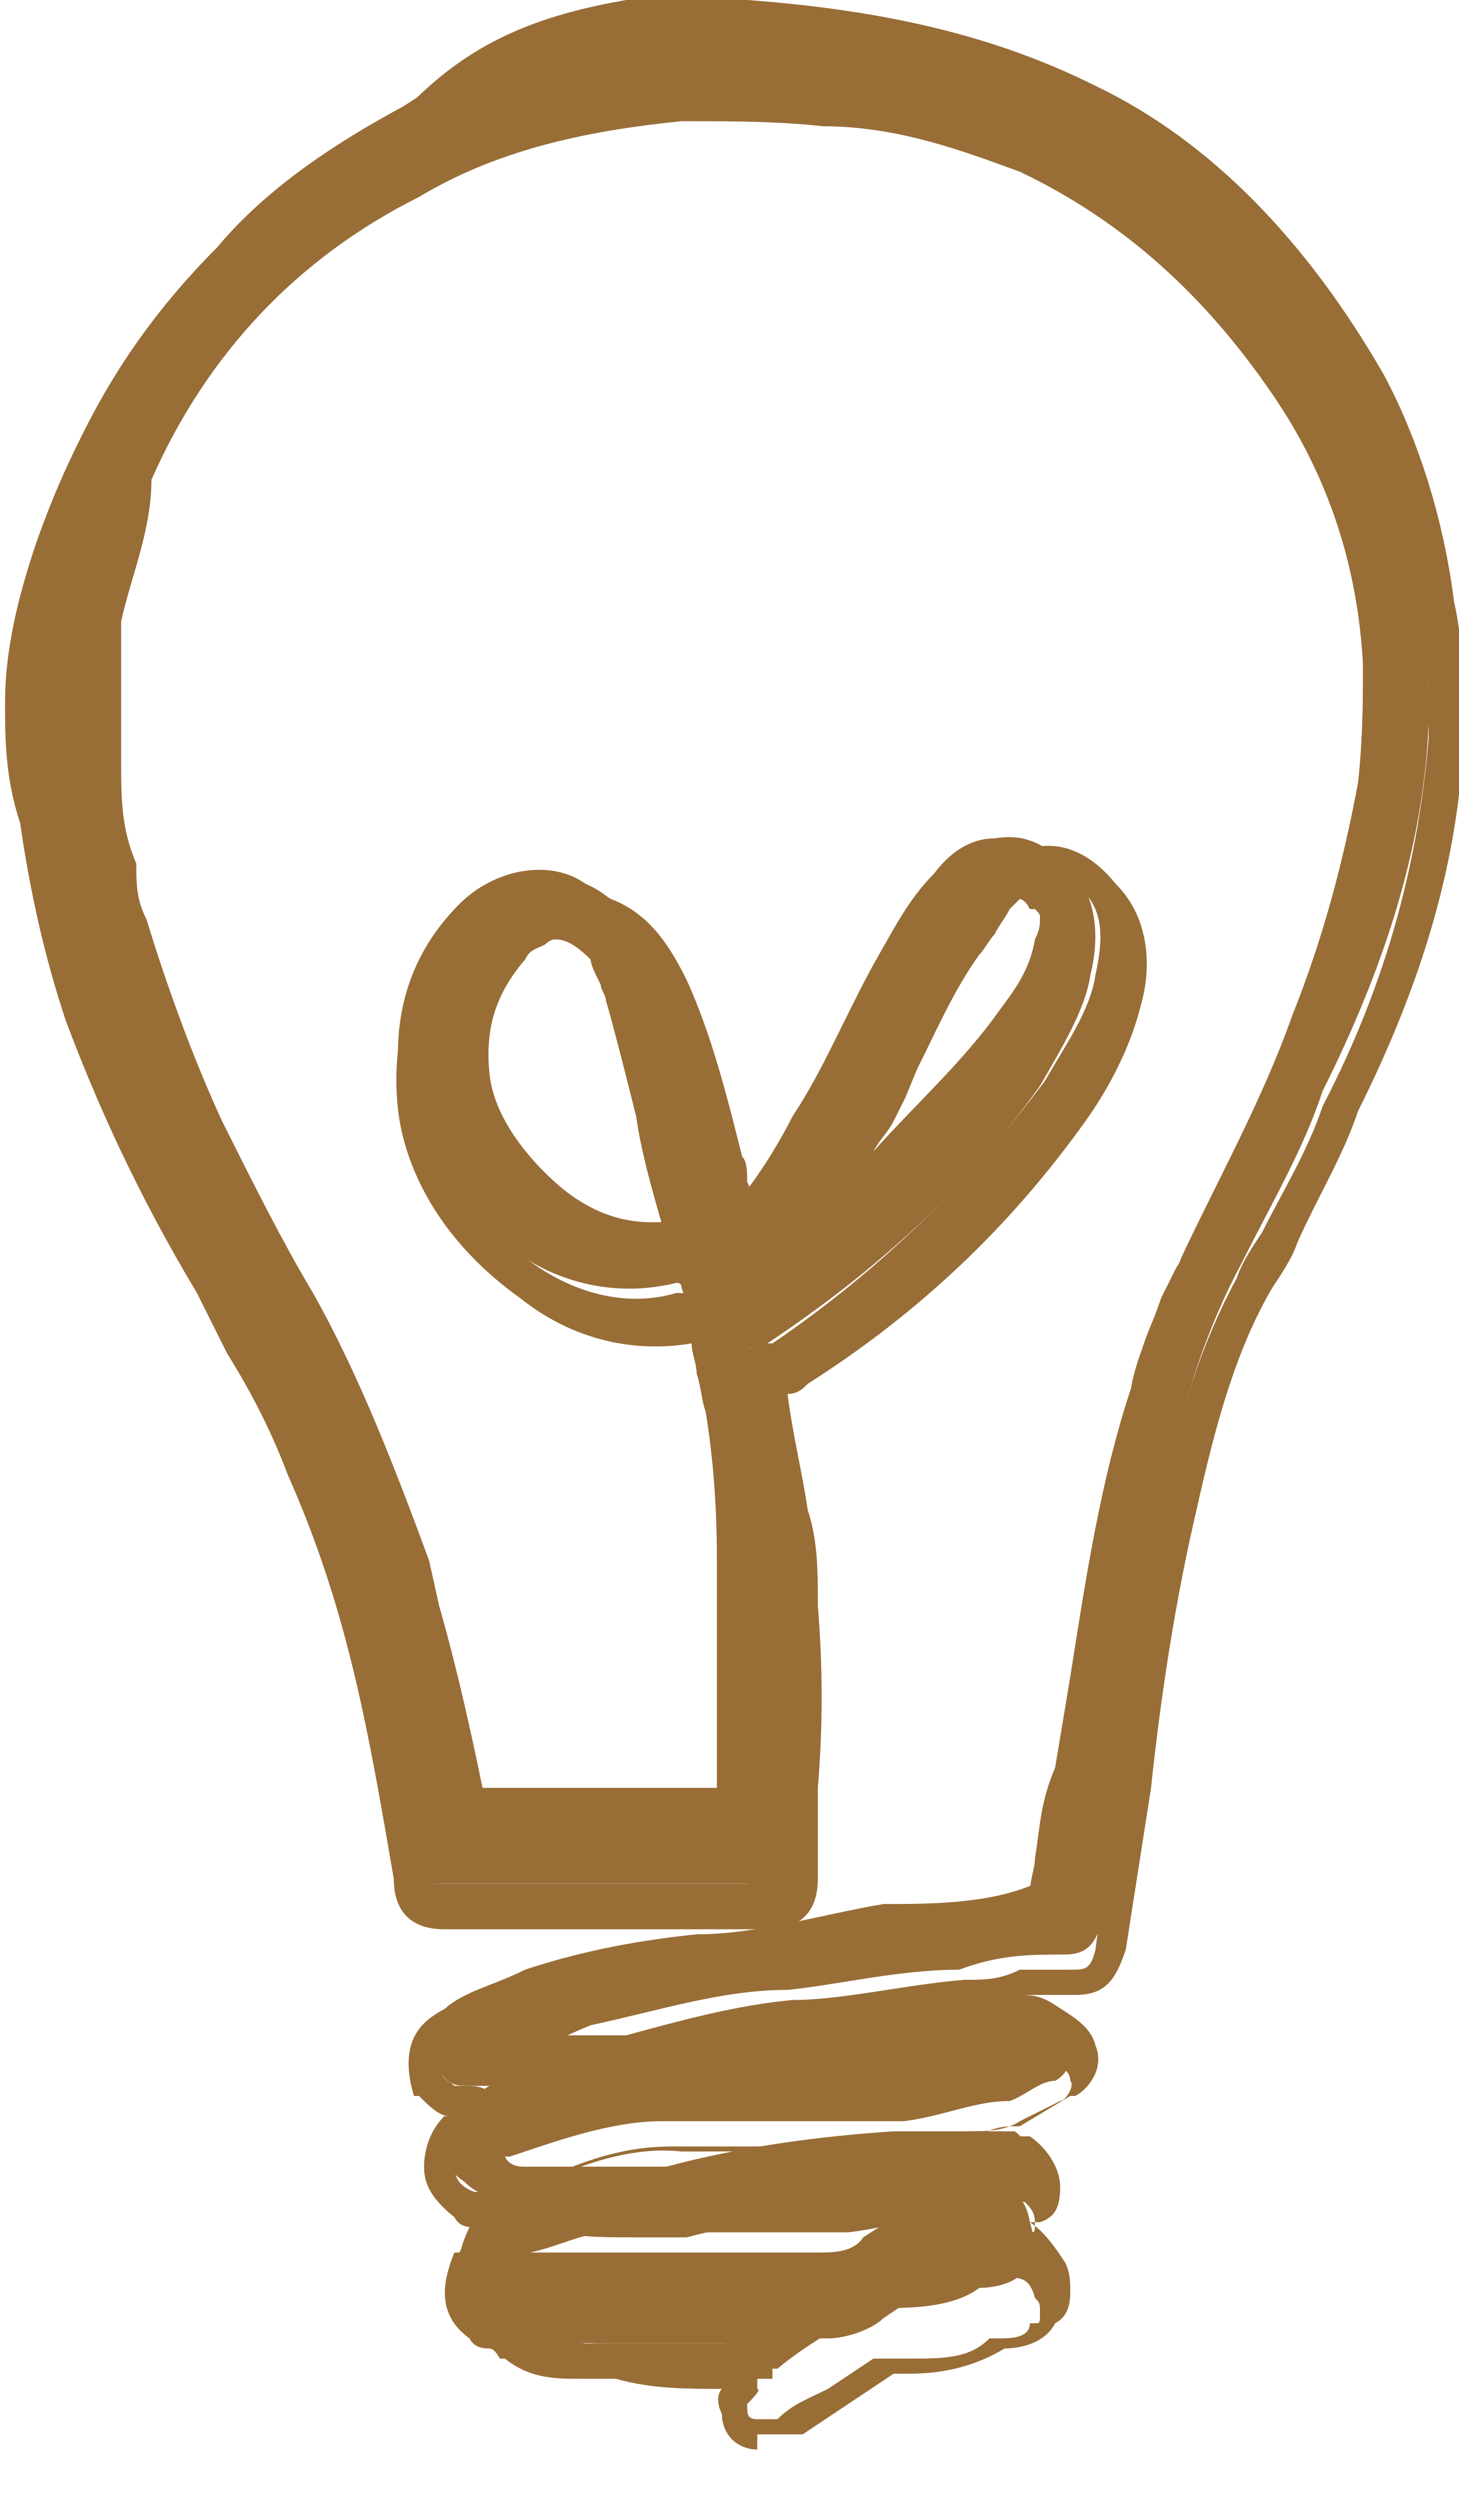
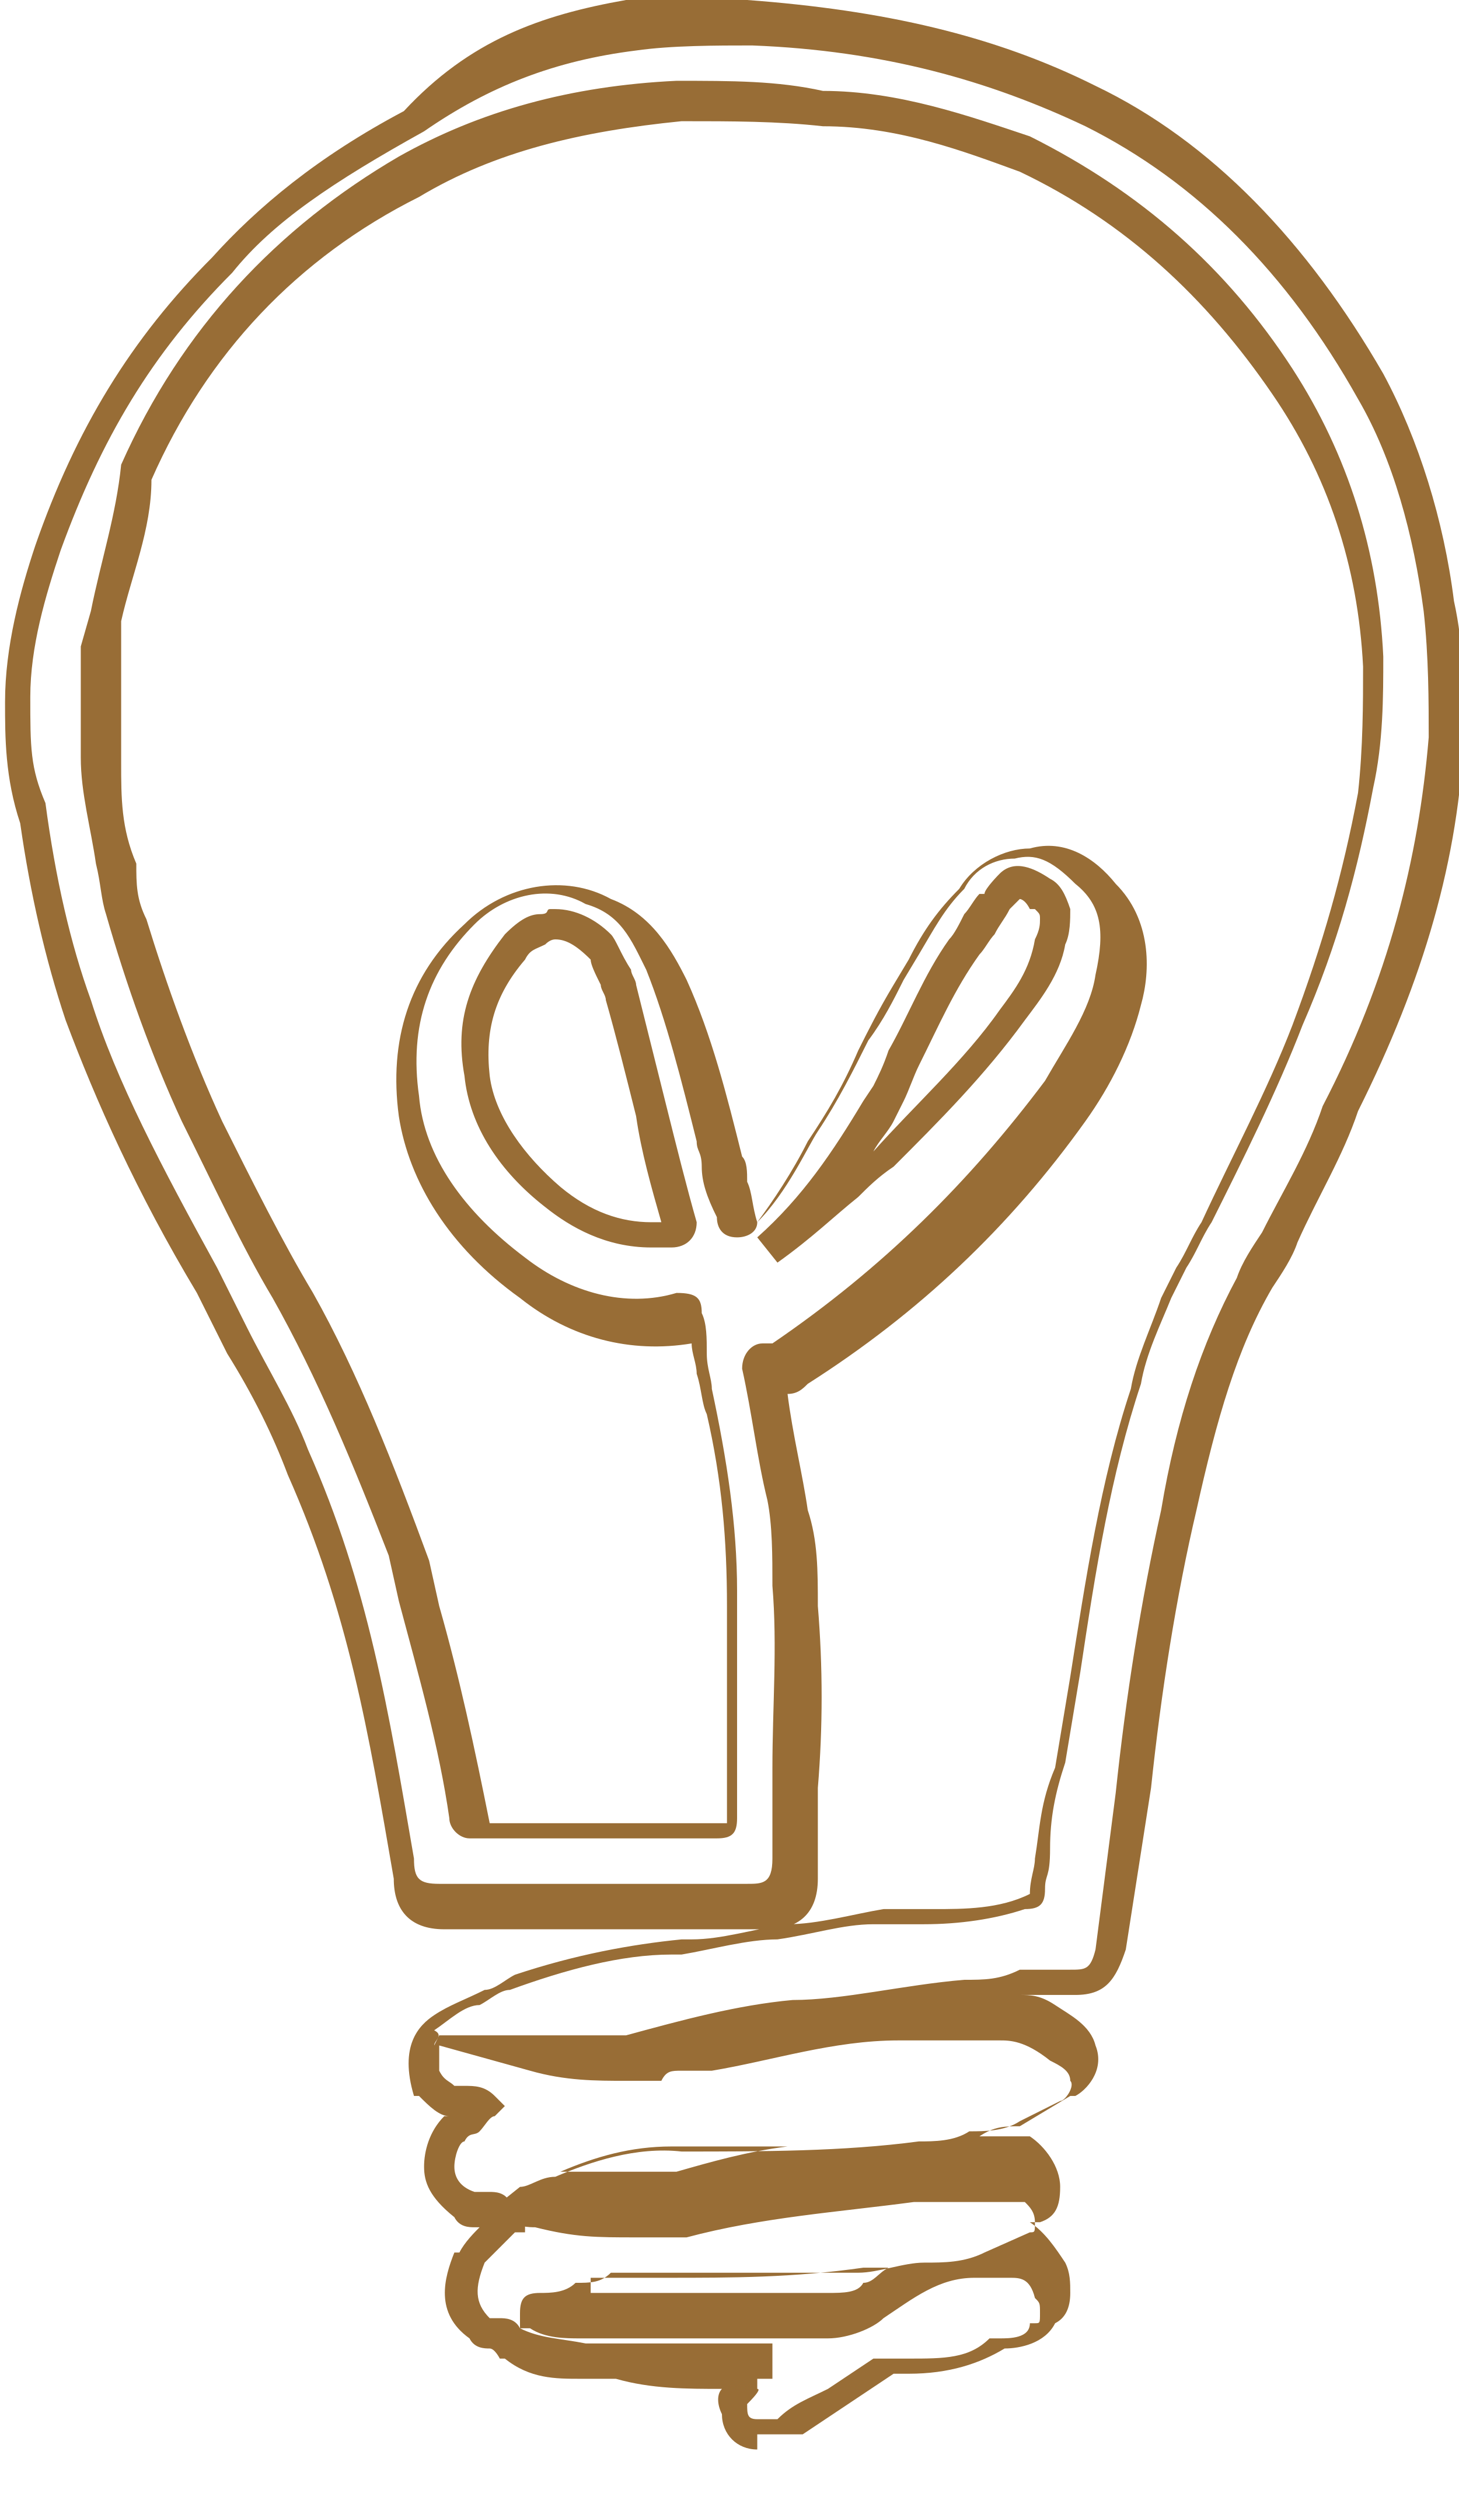
<svg xmlns="http://www.w3.org/2000/svg" id="Layer_1" data-name="Layer 1" version="1.1" viewBox="0 0 28.9 49.5">
  <defs>
    <style>
      .cls-1 {
        fill: #986d36;
        stroke-width: 0px;
      }
    </style>
  </defs>
  <g id="_1flXZw.tif" data-name="1flXZw.tif">
    <g>
-       <path class="cls-1" d="M10.5,40.6c.6,0,1.2,0,1.8,0s.7,0,1,0c1.5-.3,2.8-.6,4.3-.7.7,0,1.5,0,2.1,0s.6,0,.9,0,.6.3.6.6c.1.3-.1.6-.3.7-.3,0-.6.3-.9.4-.7,0-1.3.3-2.1.4-1.5,0-3.1,0-4.8,0-1,0-2.1.4-3,.7h-.1c.1.2.3.2.4.2.7,0,1.2,0,1.9,0s.7,0,.9,0c1.5-.4,3-.6,4.5-.7.6,0,1.2,0,1.8,0s.4,0,.6,0c.4.3.6.9.1,1.2-.3,0-.6.3-.9.4-.9,0-1.6.3-2.5.4-1.3,0-2.5,0-3.9,0s-.7,0-.9,0c-.4,0-1,.3-1.5.4q-.1,0-.1,0c.3,0,.6,0,.9,0h4.9c.3,0,.7,0,.9-.3.6-.4,1.2-.7,1.9-.9.1,0,.4,0,.7,0s.6,0,.7.6c.1.3.1.7-.1.9-.1.3-.6.4-.9.4-.4.3-1,.4-1.8.4s-.3,0-.4,0c-.6.4-1.2.7-1.8,1.2-.1,0-.3,0-.6,0s-.4,0-.4-.4c-.1-.3,0-.4.1-.6q.3.5.5.5c0,0-.1,0-.1,0-.9,0-1.8,0-2.7,0-.7,0-1.5,0-2.1-.4-.1,0-.4,0-.6-.3-.5-.5-.5-1-.2-1.6.1,0,.4-.4.7-.6,0,0-.1,0-.1,0-.1,0-.4,0-.7-.3-.6-.4-.6-1-.1-1.5.1,0,.4-.3.6-.4-.1,0-.3,0-.4,0-.3,0-.4,0-.7-.4-.1-.4-.1-.9.3-1.2s.9-.4,1.5-.7c1.2-.4,2.4-.6,3.4-.7,1.2,0,2.5-.4,3.7-.6.9,0,2.1,0,3-.4.1,0,.1,0,.1,0,.1-.9.1-1.6.4-2.5.4-2.5.7-5.1,1.5-7.5.1-.9.6-1.6.9-2.4.7-1.5,1.6-3.1,2.2-4.8.6-1.5,1-3,1.3-4.6.1-.9.1-1.8.1-2.5-.1-2.1-.7-3.9-1.8-5.5-1.2-1.9-2.8-3.4-4.9-4.5-1.2-.4-2.5-.9-4-.9-.9,0-1.8,0-2.8,0-1.9,0-3.7.6-5.4,1.5-2.4.8-4.2,2.7-5.4,5.3,0,1.2-.4,2.2-.7,3.4v2.2c0,1,.3,2.1.4,3.1.4,1.5.9,2.8,1.5,4s1.2,2.4,1.8,3.4c.9,1.6,1.6,3.4,2.2,5.2.4,1.8.9,3.4,1.2,5.2,0,0,.1,0,.1,0h4.9q.1,0,.1,0v-4.5c0-1.3-.1-2.5-.4-3.9-.1-.4-.1-1-.3-1.5q0-.1-.1-.1c-1.2.3-2.4,0-3.3-.7-1.2-.9-2.1-2.1-2.2-3.4-.1-1.2.2-2.4,1.2-3.4.7-.7,1.8-.9,2.5-.4.7.3,1,.9,1.3,1.5.4,1,.7,2.2,1,3.4.1.4.1.9.4,1.5,0,0,0,.1.1.1s.1,0,.1-.1c.4-.4.9-1.2,1.2-1.8.6-.9,1-1.9,1.6-3,.4-.7.7-1.3,1.2-1.8.3-.4.7-.7,1.2-.7.6-.1,1,.1,1.5.6s.6,1.3.4,2.1c-.1.7-.6,1.5-1,2.2-1.5,2.1-3.3,3.7-5.4,5.1q-.1.1-.4.1c.2,0,.2.2.2.2.1.9.3,1.8.4,2.5.1.6.1,1.2.1,1.8.1,1.8,0,3.6,0,5.4s-.3.7-.7.7h-6.1c-.4,0-.7,0-.7-.7-.4-2.8-.9-5.4-2.1-8.1-.5-1.2-1.3-2.4-1.9-3.6-1-1.8-1.9-3.6-2.5-5.4-.4-1.2-.7-2.5-.9-3.9-.3-.7-.3-1.5-.3-2.2,0-1,.3-2.1.6-3,.7-2.1,1.8-3.9,3.4-5.5,1-1.2,2.4-2.1,3.7-2.8,1.5-1,2.8-1.5,4.3-1.6.7-.1,1.6-.1,2.4-.1,2.4.1,4.6.6,6.7,1.6,2.4,1.2,4.2,3.1,5.5,5.5.7,1.3,1.2,2.8,1.3,4.3.1.9.1,1.8.1,2.5-.1,2.5-.9,4.9-2.1,7.3-.4,1.2-1,2.2-1.6,3.4-.7,1.3-1.2,2.8-1.5,4.5-.4,1.8-.7,3.7-.9,5.5-.1,1-.3,2.1-.4,3.1-.1.4-.3.6-.7.6-.7,0-1.3,0-2.1.3-1.2,0-2.4.3-3.4.4-1.3,0-2.5.4-3.9.7-.5.2-.8.4-1.2.4ZM12.9,24.4h.4c.1,0,.1-.1.1-.1-.4-1.5-.7-3.1-1.2-4.6-.1-.3-.3-.7-.4-.9-.3-.3-.6-.4-.9-.4-.3.1-.4.1-.7.4-.6.7-.9,1.5-.7,2.5.1.9.7,1.8,1.5,2.4.5.4,1.1.7,1.9.7ZM15.3,24.7h0c.9-.6,1.5-1.2,2.2-1.8.9-.9,1.8-1.8,2.5-2.8.3-.4.6-.9.7-1.5.1-.3.1-.7-.1-.9-.1-.1-.4-.3-.6-.1l-.3.3c-.1.3-.4.6-.6.9-.6.9-1,1.9-1.5,2.8-.7,1.2-1.3,2.2-2.3,3.1Z" />
      <path class="cls-1" d="M15,48.5c-.4,0-.7-.3-.7-.7-.1-.2-.1-.4,0-.5-.7,0-1.4,0-2.1-.2-.2,0-.5,0-.7,0-.5,0-1,0-1.5-.4h-.1c0,0-.1-.2-.2-.2s-.3,0-.4-.2c-.7-.5-.5-1.2-.3-1.7h.1c.1-.2.3-.4.4-.5h-.1c-.1,0-.3,0-.4-.2-.5-.4-.6-.7-.6-1s.1-.7.4-1c0,0,.1,0,.2,0q-.1,0-.1,0c-.2,0-.4-.2-.6-.4h-.1c-.3-1,.1-1.4.4-1.6.3-.2.6-.3,1-.5.2,0,.4-.2.6-.3,1.2-.4,2.3-.6,3.3-.7h.2c.6,0,1.2-.2,1.9-.3.6,0,1.3-.2,1.9-.3.3,0,.7,0,1,0,.6,0,1.3,0,1.9-.3,0-.3.1-.5.1-.7.1-.6.1-1.1.4-1.8.1-.6.2-1.2.3-1.8.3-1.9.6-3.9,1.2-5.7.1-.6.4-1.2.6-1.8.1-.2.2-.4.3-.6.2-.3.3-.6.5-.9.6-1.3,1.3-2.6,1.8-3.9.6-1.6,1-3,1.3-4.6.1-.9.1-1.8.1-2.5-.1-2-.7-3.8-1.8-5.4-1.3-1.9-2.9-3.4-5-4.4-1.1-.4-2.4-.9-3.9-.9-.9-.1-1.8-.1-2.8-.1-2,.2-3.7.6-5.2,1.5-2.4,1.2-4.2,3.1-5.3,5.6,0,1-.4,1.9-.6,2.8v.6c0,0,0,2.2,0,2.2,0,.7,0,1.3.3,2,0,.4,0,.7.2,1.1.4,1.3.9,2.7,1.5,4,.6,1.2,1.2,2.4,1.8,3.4.9,1.6,1.6,3.4,2.3,5.3l.2.9c.4,1.4.7,2.8,1,4.3h4.7v-4.3c0-1.3-.1-2.5-.4-3.8-.1-.2-.1-.5-.2-.8,0-.2-.1-.4-.1-.6-1.2.2-2.4-.1-3.4-.9-1.4-1-2.2-2.3-2.4-3.6-.2-1.5.2-2.8,1.3-3.8.8-.8,2-1,2.9-.5.8.3,1.2,1,1.5,1.6.5,1.1.8,2.3,1.1,3.5.1.1.1.3.1.5.1.2.1.5.2.8.3-.4.7-1,1-1.6.4-.6.7-1.1,1-1.8.2-.4.4-.8.7-1.3l.3-.5c.3-.6.6-1,1-1.4.3-.5.9-.8,1.4-.8.7-.2,1.3.2,1.7.7.7.7.7,1.7.5,2.4-.2.8-.6,1.6-1.1,2.3-1.5,2.1-3.3,3.8-5.5,5.2-.1.1-.2.2-.4.2.1.8.3,1.6.4,2.3.2.6.2,1.2.2,1.9.1,1.2.1,2.4,0,3.6v1.8c0,.7-.4,1-1,1h-6.4c-.7,0-1-.4-1-1-.5-2.9-.9-5.3-2.1-8-.3-.8-.7-1.6-1.2-2.4-.2-.4-.4-.8-.6-1.2-1.2-2-2-3.8-2.6-5.4-.4-1.2-.7-2.5-.9-3.9-.3-.9-.3-1.7-.3-2.4,0-1.1.3-2.2.6-3.1.8-2.3,1.9-4.1,3.5-5.7.9-1,2.1-2,3.8-2.9C9.3.8,10.7.3,12.4,0c.7,0,1.7,0,2.4,0,2.7.2,4.9.7,6.9,1.7,2.3,1.1,4.2,3.1,5.7,5.7.7,1.3,1.2,2.9,1.4,4.5.2.9.2,1.8.2,2.6-.1,2.5-.8,4.9-2.1,7.5-.3.9-.8,1.7-1.2,2.6-.1.3-.3.6-.5.9-.7,1.2-1.1,2.6-1.5,4.4-.4,1.7-.7,3.6-.9,5.5l-.5,3.2c-.2.6-.4.9-1,.9-.3,0-.7,0-1,0h-.1c.2,0,.4,0,.7.2.3.2.7.4.8.8.2.5-.2.9-.4,1h-.1c0,0-1,.6-1,.6-.3,0-.5,0-.8.2.2,0,.4,0,.6,0,.1,0,.2,0,.2,0h.2c.3.2.6.6.6,1s-.1.6-.4.7h-.2c.3.2.5.5.7.8.1.2.1.4.1.6,0,.3-.1.5-.3.6-.2.4-.7.5-1,.5-.5.3-1.1.5-1.9.5h-.1c-.1,0-.1,0-.2,0-.3.2-.6.4-.9.6-.3.2-.6.4-.9.6-.4,0-.6,0-.9,0ZM15,47.3q-.1,0,0,0t-.2.3h0c0,.2,0,.3.2.3q.3,0,.4,0c.3-.3.6-.4,1-.6.3-.2.6-.4.9-.6h.1c0,0,.1,0,.1,0h.1c.1,0,.2,0,.4,0,.7,0,1.2,0,1.6-.4h.2c.2,0,.6,0,.6-.3h0c0,0,.1,0,.1,0,.1,0,.1,0,.1-.2s0-.2-.1-.3c-.1-.4-.3-.4-.5-.4s-.5,0-.5,0h-.1c0,0-.1,0-.1,0-.7,0-1.2.4-1.8.8-.2.2-.7.4-1.1.4h-4.9c-.3,0-.7,0-1-.2h-.2v-.3c0-.3.1-.4.4-.4.2,0,.5,0,.7-.2.3,0,.5,0,.7-.2h.3c.2,0,.4,0,.7,0,1.4,0,2.5,0,3.9,0,.4,0,.9-.2,1.3-.2.4,0,.8,0,1.2-.2l.9-.4c.1,0,.1,0,.1-.2s-.1-.3-.2-.4c-.1,0-.2,0-.3,0-.1,0-.2,0-.2,0-.6,0-1.2,0-1.7,0-1.5.2-3,.3-4.5.7h-.2c-.2,0-.4,0-.8,0-.8,0-1.2,0-2-.2-.1,0-.4,0-.6-.2l-.2-.2.5-.4c.2,0,.4-.2.7-.2.7-.3,1.6-.6,2.5-.5,1.6,0,3.2,0,4.7-.2.3,0,.7,0,1-.2.3,0,.7,0,1-.2l.8-.4c.1,0,.3-.3.2-.4h0c0-.2-.2-.3-.4-.4-.5-.4-.8-.4-1-.4-.6,0-1.3,0-2,0-1.3,0-2.5.4-3.7.6h-.6c-.2,0-.3,0-.4.2-.2,0-.4,0-.7,0-.6,0-1.2,0-1.9-.2l-1.8-.5v.5c.1.2.2.2.3.3q.1,0,.2,0c.2,0,.4,0,.6.2l.2.2-.2.2c-.1,0-.2.2-.3.3s-.2,0-.3.2c-.1,0-.2.3-.2.5s.1.4.4.5c.1,0,.2,0,.3,0s.3,0,.4.2c.2,0,.3.2.3.4v.2h-.2c-.2.2-.5.5-.6.6-.2.5-.2.8.1,1.1,0,0,.1,0,.2,0s.3,0,.4.2c.4.2.8.2,1.3.3.2,0,.5,0,.7,0,.8,0,1.7,0,2.5,0,.1,0,.2,0,.3,0h.2v.7h-.3ZM11.7,45.4h4.7c.3,0,.6,0,.7-.2.2,0,.3-.2.5-.3-.2,0-.3,0-.5,0-1.4.2-2.6.2-3.9.2s-.4,0-.5,0c-.1,0-.2,0-.3,0-.4,0-.6,0-.7,0ZM10.9,43c.6,0,1,0,1.6,0s.4,0,.6,0,.2,0,.3,0c.7-.2,1.4-.4,2.2-.5h-2.3c-.8,0-1.5.2-2.2.5h-.2ZM8.7,40.3h1.8c.2,0,.3,0,.5,0,.2,0,.5,0,.8,0h.6c1.1-.3,2.2-.6,3.3-.7,1,0,2.2-.3,3.4-.4.4,0,.7,0,1.1-.2.3,0,.7,0,1,0s.4,0,.5-.4l.4-3.1c.2-1.9.5-3.8.9-5.6.3-1.8.8-3.3,1.5-4.6.1-.3.3-.6.5-.9.4-.8.9-1.6,1.2-2.5,1.3-2.5,1.9-4.9,2.1-7.3,0-.7,0-1.6-.1-2.5-.2-1.5-.6-3-1.3-4.2-1.4-2.5-3.2-4.3-5.4-5.4-1.9-.9-4-1.5-6.6-1.6-.7,0-1.6,0-2.3.1-1.6.2-2.9.7-4.2,1.6-1.8,1-3,1.8-3.8,2.8-1.6,1.6-2.6,3.3-3.4,5.5-.3.9-.6,1.9-.6,2.9s0,1.4.3,2.1h0c.2,1.5.5,2.8.9,3.9.5,1.6,1.4,3.3,2.5,5.3.2.4.4.8.6,1.2.4.8.9,1.6,1.2,2.4,1.2,2.7,1.6,5.2,2.1,8.1,0,.4.1.5.5.5h6.1c.3,0,.5,0,.5-.5v-1.8c0-1.2.1-2.4,0-3.6,0-.6,0-1.2-.1-1.7-.2-.8-.3-1.7-.5-2.6,0-.3.2-.5.4-.5h.2c2.2-1.5,3.9-3.2,5.4-5.2.4-.7.9-1.4,1-2.1.2-.9.1-1.4-.4-1.8-.5-.5-.8-.6-1.2-.5-.4,0-.8.2-1,.6-.4.4-.6.8-.9,1.3l-.3.5c-.2.4-.4.8-.7,1.2-.3.6-.6,1.2-1,1.8-.2.3-.6,1.2-1.2,1.8,0,.2-.2.3-.4.3-.3,0-.4-.2-.4-.4-.2-.4-.3-.7-.3-1s-.1-.3-.1-.5c-.3-1.2-.6-2.4-1-3.4-.3-.6-.5-1.1-1.2-1.3-.7-.4-1.6-.2-2.2.4-.9.9-1.3,2-1.1,3.4.1,1.2.9,2.3,2.1,3.2.9.7,2,1,3,.7.4,0,.5.1.5.4.1.2.1.5.1.8s.1.5.1.7c.3,1.4.5,2.7.5,4v4.5c0,.3-.1.4-.4.4h-4.9c-.2,0-.4-.2-.4-.4-.2-1.4-.6-2.8-1-4.3l-.2-.9c-.7-1.8-1.4-3.5-2.3-5.1-.6-1-1.2-2.3-1.8-3.5-.6-1.3-1.1-2.7-1.5-4.1-.1-.3-.1-.6-.2-1-.1-.7-.3-1.4-.3-2.1v-2.2l.2-.7c.2-1,.5-1.9.6-2.9h0c1.2-2.7,3.1-4.7,5.5-6.1,1.6-.9,3.4-1.4,5.5-1.5,1.1,0,2,0,2.9.2h0c1.5,0,2.9.5,4.1.9,2.2,1.1,3.9,2.6,5.2,4.6,1.1,1.7,1.7,3.6,1.8,5.7,0,.8,0,1.7-.2,2.6-.3,1.6-.7,3.1-1.4,4.7-.5,1.3-1.2,2.7-1.8,3.9-.2.3-.3.6-.5.9-.1.2-.2.4-.3.6-.2.5-.5,1.1-.6,1.7-.6,1.8-.9,3.7-1.2,5.7-.1.6-.2,1.2-.3,1.8-.2.6-.3,1.1-.3,1.7s-.1.5-.1.8-.1.4-.4.4c-.6.2-1.3.3-2,.3s-.7,0-1,0c-.6,0-1.2.2-1.9.3-.6,0-1.3.2-1.9.3h-.2c-1,0-2.1.3-3.2.7-.2,0-.4.2-.6.3-.3,0-.6.3-.9.5.2.1,0,.2,0,.3ZM20.2,37.1h0ZM9.4,35.7h0ZM15.4,25l-.4-.5c.9-.8,1.5-1.7,2.1-2.7l.2-.3c.1-.2.2-.4.3-.7.4-.7.7-1.5,1.2-2.2.1-.1.2-.3.3-.5.1-.1.2-.3.3-.4h.1c0-.1.3-.4.3-.4.3-.3.7-.1,1,.1.2.1.3.3.4.6,0,.2,0,.5-.1.7-.1.6-.5,1.1-.8,1.5-.8,1.1-1.7,2-2.6,2.9-.3.2-.5.4-.7.6-.5.4-.9.8-1.6,1.3ZM20,18c-.1.2-.2.3-.3.5-.1.1-.2.3-.3.4-.5.7-.8,1.4-1.2,2.2-.1.2-.2.5-.3.7l-.2.4c-.1.2-.3.4-.4.6h0c.8-.9,1.8-1.8,2.5-2.8.3-.4.6-.8.7-1.4.1-.2.1-.3.1-.4s0-.1-.1-.2h-.1c-.1-.2-.2-.2-.2-.2h0l-.2.2ZM13.3,24.7h-.4c-.9,0-1.6-.4-2.1-.8-.9-.7-1.5-1.6-1.6-2.6-.2-1.1.1-1.9.8-2.8.3-.3.5-.4.7-.4s.1-.1.2-.1h.1c.4,0,.8.2,1.1.5.1.1.2.4.4.7,0,.1.1.2.1.3.2.8.4,1.6.6,2.4.2.8.4,1.6.6,2.3h0c0,.3-.2.5-.5.5ZM11,18.6q-.1,0-.2.1c-.2.1-.3.1-.4.3-.6.7-.8,1.4-.7,2.3.1.8.7,1.6,1.4,2.2.6.5,1.2.7,1.8.7h.2c-.2-.7-.4-1.4-.5-2.1-.2-.8-.4-1.6-.6-2.3,0-.1-.1-.2-.1-.3-.1-.2-.2-.4-.2-.5-.3-.3-.5-.4-.7-.4Z" />
    </g>
  </g>
</svg>